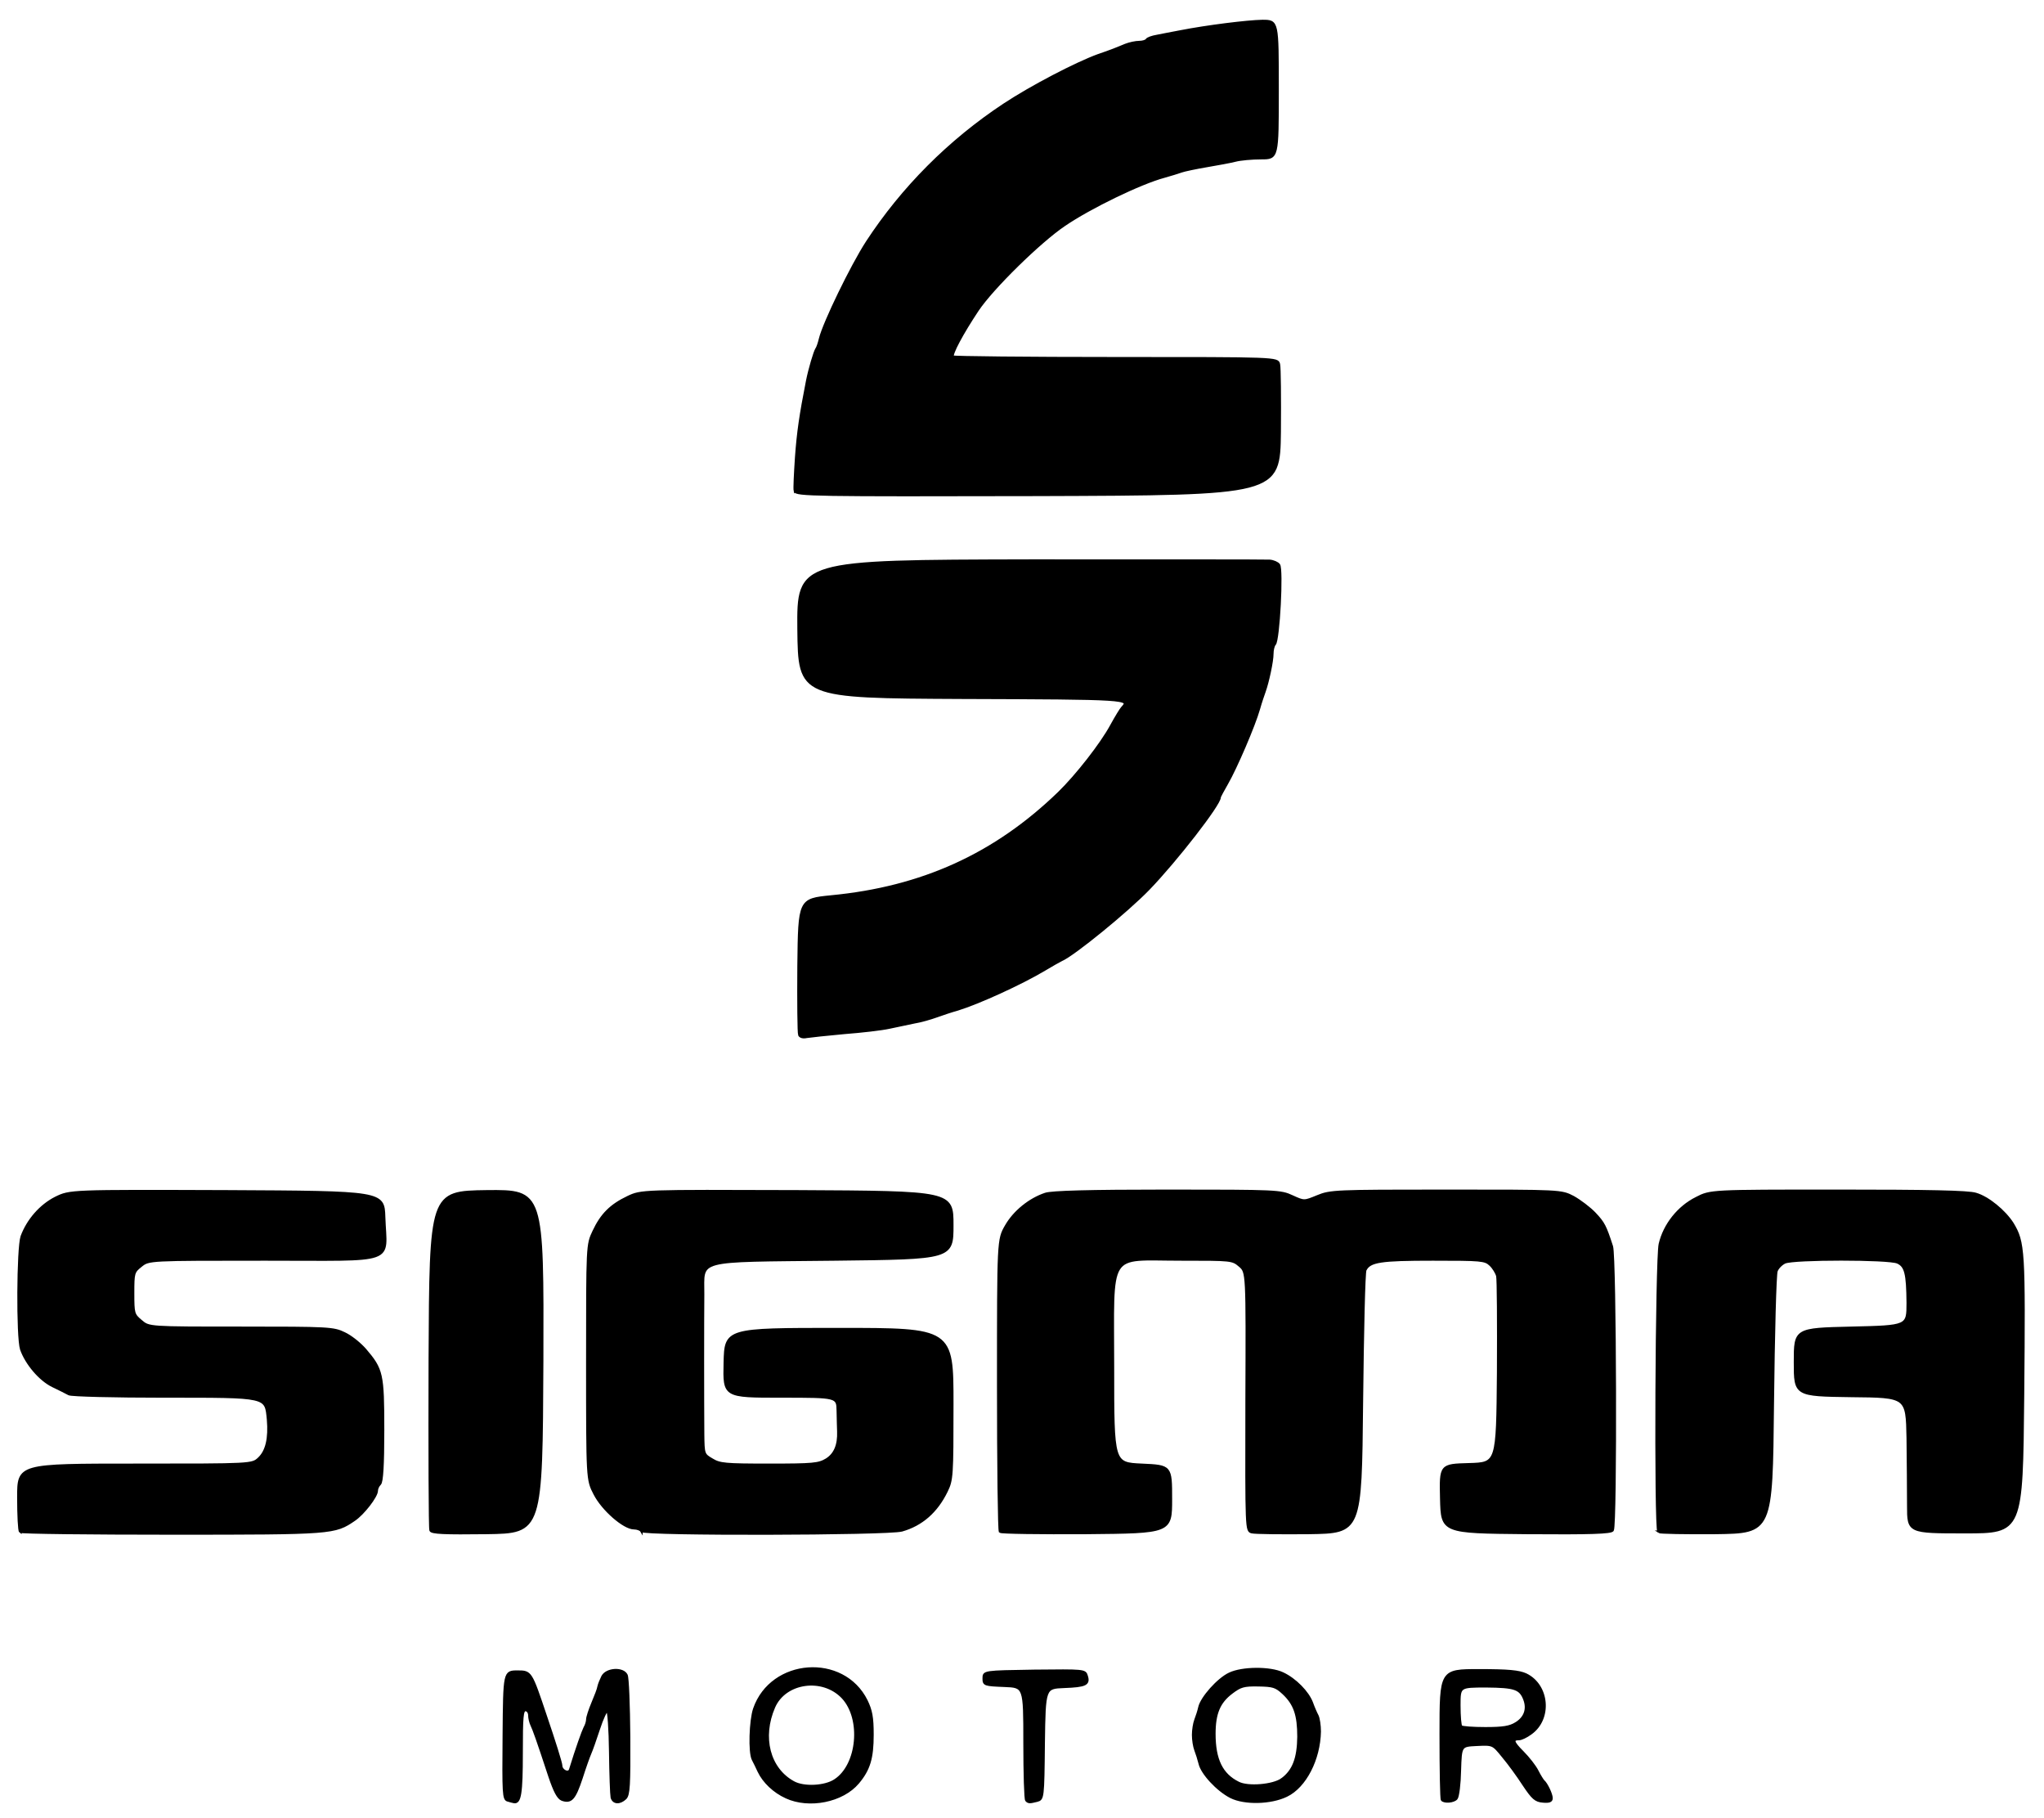
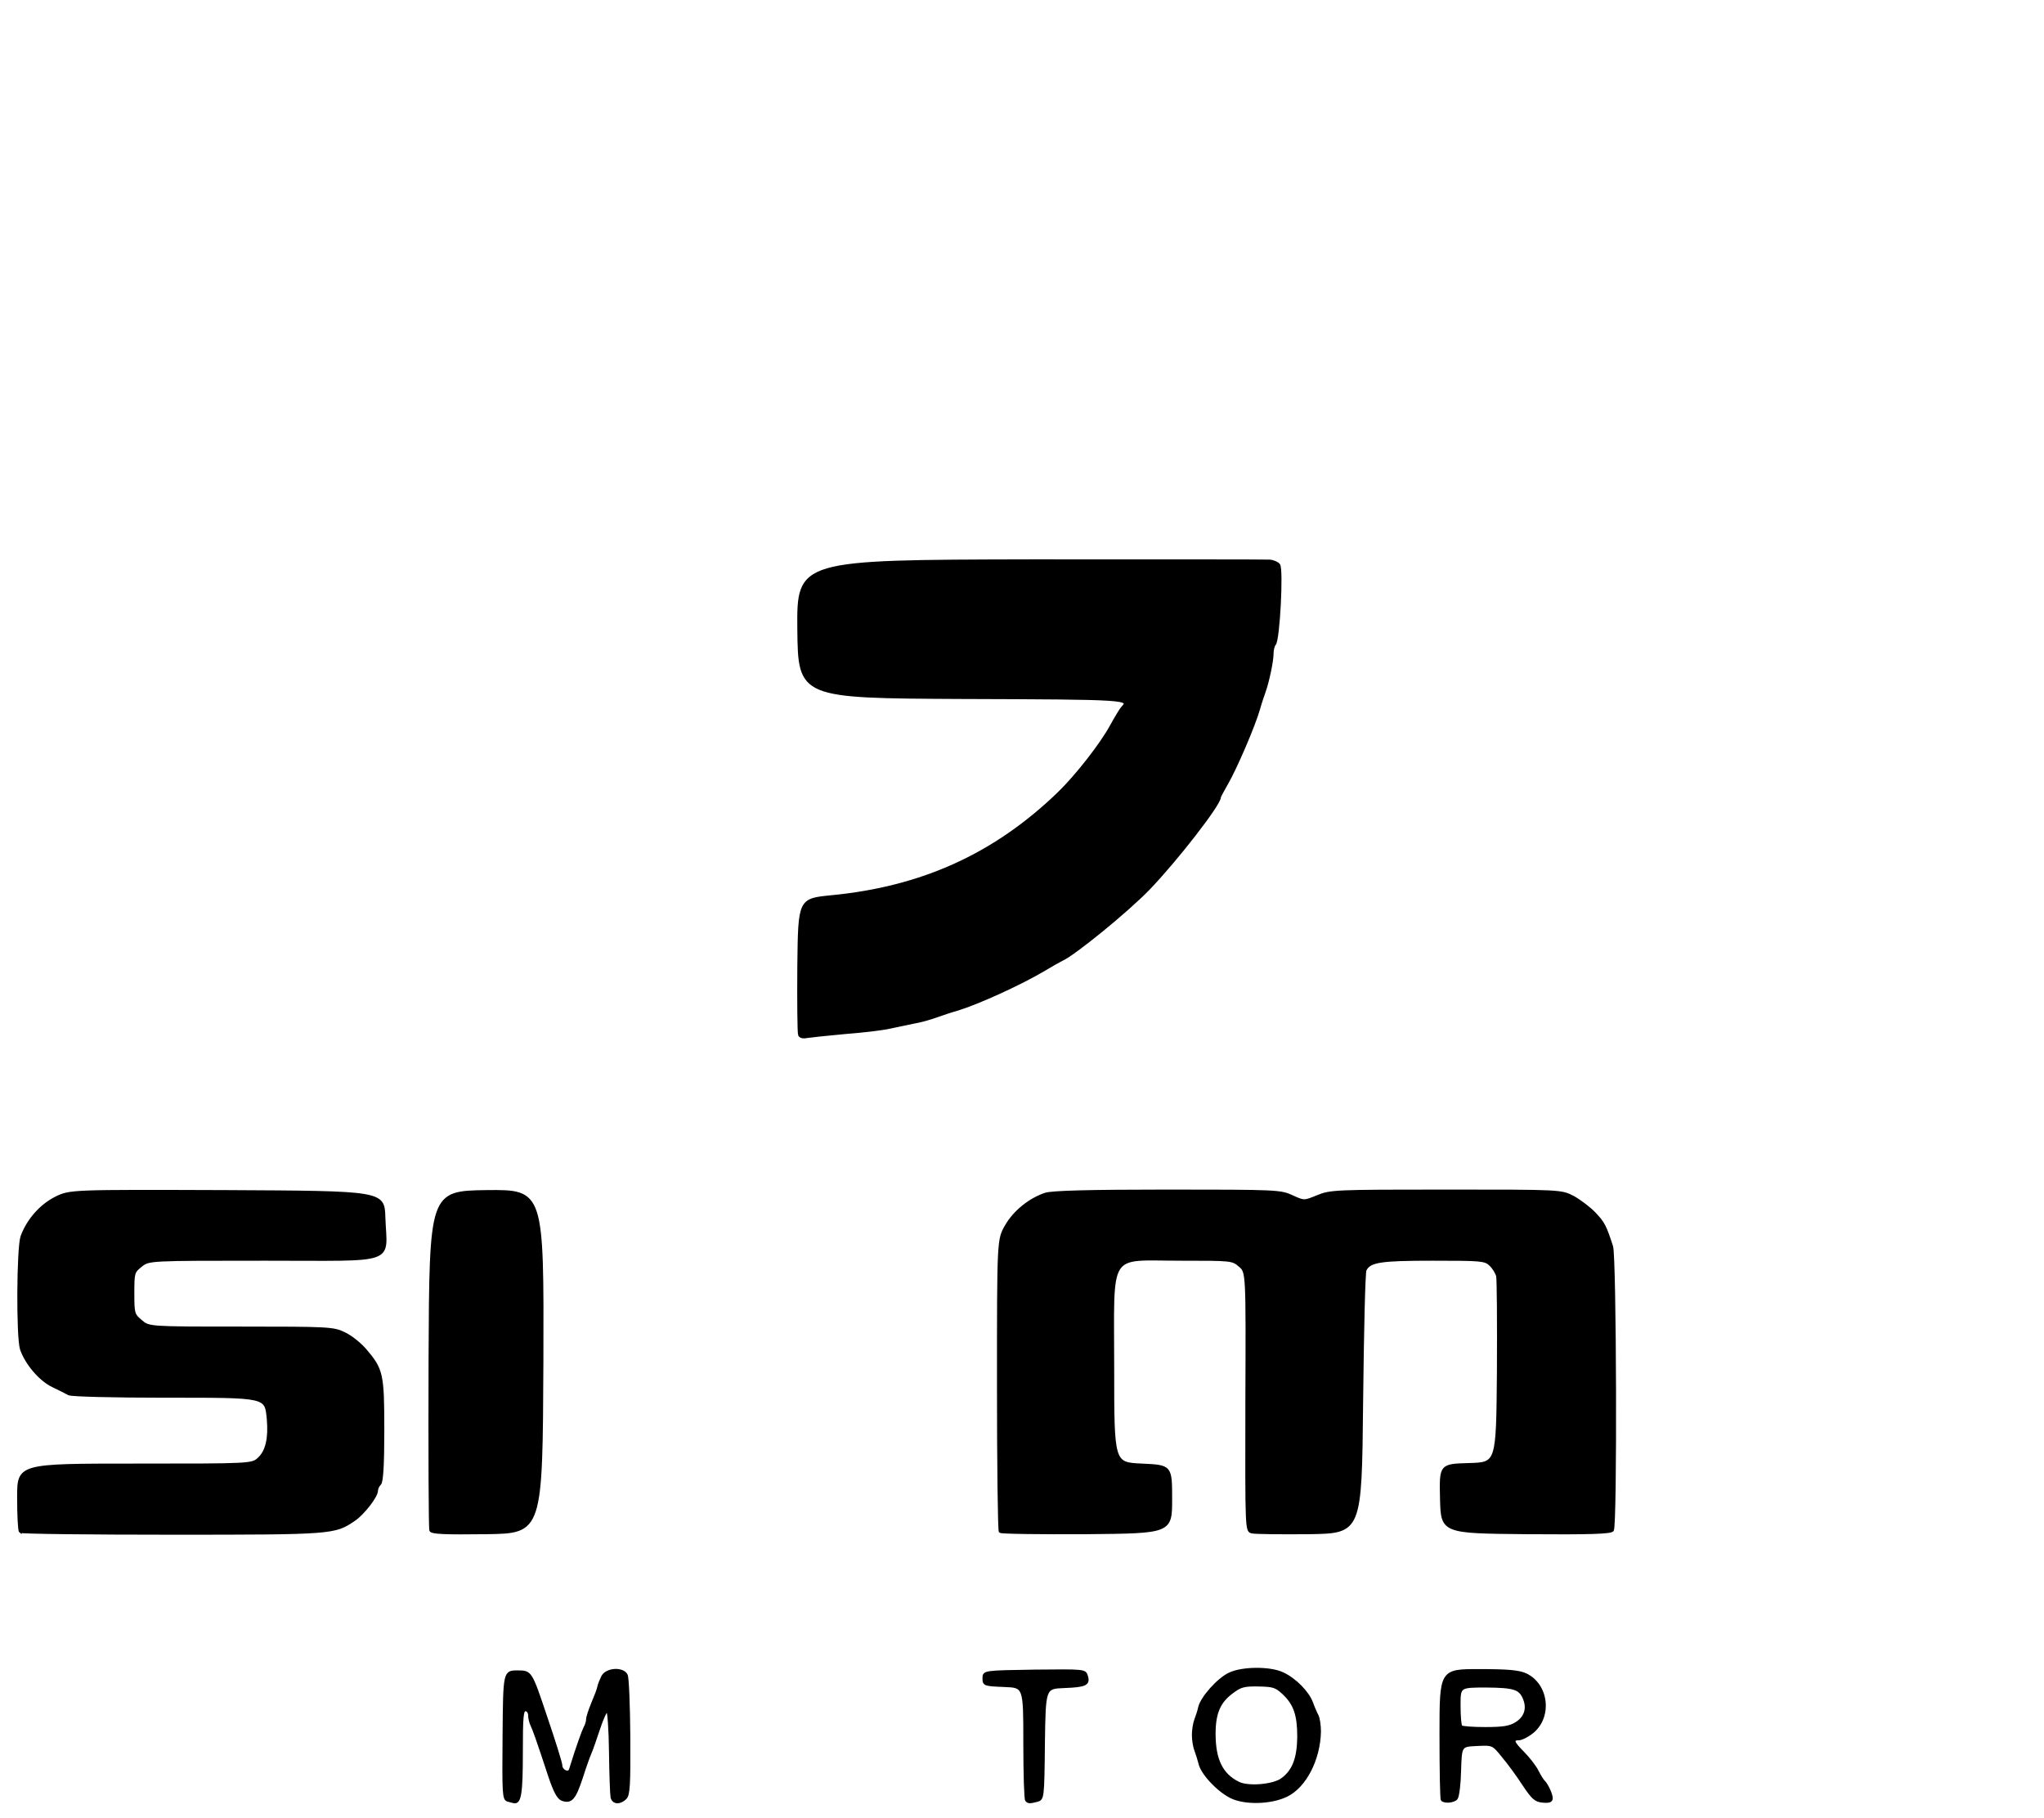
<svg xmlns="http://www.w3.org/2000/svg" version="1.0" width="776px" height="690px" viewBox="0 0 776 690" preserveAspectRatio="xMidYMid meet">
  <g fill="#000000" stroke="#000000" stroke-width="1">
    <path d="M192.8 683.3 c-1.6 -0.4 -1.7 -2.5 -1.5 -24.6 0.2 -24.2 0.2 -24.2 5.2 -24.2 5 0 5 0 10.7 17 3.2 9.4 5.8 17.7 5.8 18.6 0 2 2.9 3.4 3.5 1.6 2.6 -8.4 4.8 -14.5 5.5 -15.9 0.6 -1 1 -2.4 1 -3.2 0 -0.8 0.9 -3.6 2 -6.2 1.1 -2.6 2.2 -5.4 2.3 -6.3 0.2 -0.9 0.9 -2.6 1.5 -3.8 1.6 -2.9 7.7 -3.2 9 -0.5 0.5 0.9 0.9 11.5 1 23.4 0.1 18.4 -0.1 22 -1.4 23.3 -2.1 2 -4.5 1.9 -5.1 -0.3 -0.2 -1 -0.5 -8.8 -0.6 -17.3 -0.1 -8.5 -0.6 -15.5 -1.1 -15.7 -0.5 -0.2 -2 3 -3.3 7 -1.3 4 -2.8 8.2 -3.3 9.3 -0.5 1.1 -2 5.3 -3.3 9.4 -2.6 7.8 -3.9 9.3 -7.3 8.1 -1.5 -0.6 -2.8 -3.1 -4.7 -8.7 -4.8 -14.6 -6 -17.8 -6.8 -19.5 -0.5 -1 -0.9 -2.7 -0.9 -3.8 0 -1.1 -0.7 -2 -1.5 -2 -1.3 0 -1.5 2.5 -1.5 16.3 0 15.3 -0.6 19.1 -2.9 18.6 -0.4 -0.1 -1.4 -0.3 -2.3 -0.6z" />
-     <path d="M298.5 682.1 c-4.6 -2.1 -8.5 -5.8 -10.4 -9.8 -0.7 -1.5 -1.7 -3.6 -2.2 -4.5 -1.4 -2.7 -1 -14.8 0.5 -19.2 6.5 -18.8 33.7 -20.8 42.5 -3.1 1.8 3.7 2.3 6.3 2.3 12.9 0 8.9 -1.3 13.2 -5.5 18.2 -5.9 7 -18.5 9.5 -27.2 5.5z m18.6 -6.4 c8.8 -5.8 10.4 -23.3 2.9 -31.4 -7.6 -8.1 -22 -6.1 -26.2 3.6 -5 11.5 -1.9 23.5 7.4 28.6 3.9 2.2 12.1 1.8 15.9 -0.8z" />
    <path d="M389.7 683.3 c-0.4 -0.3 -0.7 -10.2 -0.7 -21.9 0 -21.3 0 -21.3 -7.7 -21.6 -7.6 -0.3 -7.8 -0.4 -7.8 -2.8 0 -2.5 0 -2.5 19.2 -2.8 18.8 -0.2 19.2 -0.2 19.8 1.9 1 3.1 -0.3 3.8 -8.5 4.1 -7.5 0.3 -7.5 0.3 -7.8 21.4 -0.2 21 -0.3 21.2 -2.5 21.8 -2.8 0.7 -3.2 0.7 -4 -0.1z" />
    <path d="M467.3 682 c-5.1 -2.6 -11 -9 -11.8 -12.7 -0.4 -1.6 -1.1 -3.8 -1.6 -5.1 -0.5 -1.3 -0.9 -3.8 -0.9 -5.7 0 -1.9 0.4 -4.4 0.9 -5.7 0.5 -1.3 1.2 -3.4 1.5 -4.8 0.8 -3.6 7.1 -10.7 11.4 -12.7 4.8 -2.3 15.4 -2.4 20.2 -0.1 4.7 2.2 9.5 7.1 11 11.1 0.6 1.7 1.6 4 2.1 4.9 0.5 1 0.9 3.7 0.9 6 -0.2 10.5 -5.5 20.9 -12.6 24.3 -6 2.9 -15.9 3.1 -21.1 0.5z m19.5 -6.7 c4.3 -3.2 6.1 -7.9 6.2 -16.1 0 -8.3 -1.4 -12.5 -5.8 -16.6 -2.8 -2.6 -3.9 -2.9 -9.5 -3 -5.5 -0.1 -6.8 0.3 -10.1 2.8 -4.8 3.6 -6.6 7.9 -6.6 15.7 0 9.8 2.8 15.5 9.1 18.6 3.6 1.9 13.4 1.1 16.7 -1.4z" />
    <path d="M547.5 683.1 c-0.3 -0.2 -0.5 -11.4 -0.5 -24.8 0 -24.3 0 -24.3 14.5 -24.3 11.2 0 15.2 0.4 17.8 1.6 8.5 4.1 9.6 16.8 1.8 22.3 -1.6 1.2 -3.6 2.1 -4.3 2.1 -2.9 0 -2.6 1.2 1.2 5 2.2 2.2 4.7 5.4 5.6 7.2 0.9 1.8 2 3.5 2.3 3.8 1.2 1 3.1 5 3.1 6.5 0 1.1 -0.9 1.4 -3.2 1.2 -2.8 -0.2 -3.9 -1.2 -7.3 -6.3 -2.2 -3.4 -5.7 -8.2 -7.9 -10.8 -3.8 -4.7 -3.8 -4.7 -10 -4.4 -6.1 0.3 -6.1 0.3 -6.4 9.7 -0.1 5.2 -0.7 10 -1.3 10.7 -1 1.2 -4.5 1.5 -5.4 0.5z m28.1 -29 c3.4 -2.1 4.6 -5.4 3.2 -9.1 -1.6 -4.2 -3.7 -4.9 -14.5 -5 -10.3 0 -10.3 0 -10.3 7.3 0 4.1 0.3 7.7 0.7 8 0.3 0.4 4.5 0.7 9.2 0.7 6.7 0 9.3 -0.4 11.7 -1.9z" />
    <path d="M7.7 581.3 c-0.4 -0.3 -0.7 -6.2 -0.7 -13 0 -12.3 0 -12.3 44.4 -12.3 44.3 0 44.3 0 46.9 -2.4 3 -2.8 4.1 -7.7 3.5 -14.8 -0.9 -9 0.2 -8.8 -39.6 -8.8 -18.8 0 -35 -0.4 -36 -0.9 -0.9 -0.5 -3.7 -1.9 -6.2 -3.1 -4.9 -2.4 -10 -8.5 -11.9 -13.9 -1.5 -4.6 -1.3 -38.5 0.2 -42.8 2.3 -6.2 7.1 -11.7 12.8 -14.6 5.5 -2.7 5.5 -2.7 64.9 -2.5 59.5 0.3 59.5 0.3 59.8 9.8 0.6 17.8 5.7 16 -45.1 16 -44.2 0 -44.2 0 -47.2 2.4 -2.9 2.3 -3 2.7 -3 10.4 0 7.7 0.1 8.2 3 10.6 3 2.6 3 2.6 37.9 2.6 33.4 0 35.2 0.1 39.3 2.1 2.4 1.1 5.9 3.9 7.9 6.2 6.4 7.5 6.8 9.1 6.8 30.5 0 13.4 -0.4 19.6 -1.2 20.4 -0.7 0.7 -1.2 1.8 -1.2 2.6 0 2.1 -5.1 8.7 -8.5 11 -7.5 5.1 -7.9 5.2 -69.1 5.2 -31.4 0 -57.4 -0.3 -57.7 -0.7z" />
    <path d="M163.5 580.8 c-0.3 -0.7 -0.4 -29.9 -0.3 -64.8 0.3 -63.5 0.3 -63.5 21.6 -63.8 21.2 -0.2 21.2 -0.2 21 64.5 -0.3 64.8 -0.3 64.8 -21.1 65.1 -16 0.2 -20.9 0 -21.2 -1z" />
-     <path d="M243.5 581 c-0.3 -0.5 -1.6 -1 -2.8 -1 -3.8 0 -11.9 -7.1 -14.9 -13 -2.8 -5.4 -2.8 -5.4 -2.8 -50 0 -44.5 0 -44.5 2.4 -49.6 3 -6.4 6.5 -9.9 13 -13 5.1 -2.4 5.1 -2.4 64.1 -2.2 59 0.3 59 0.3 59 12.8 0 12.5 0 12.5 -44.5 13 -54 0.6 -50 -0.5 -50.1 13.3 -0.1 9.7 -0.1 39.9 0 53 0.1 7.6 0.1 7.8 3.4 9.7 2.9 1.8 5 2 21.7 2 16.7 0 18.8 -0.2 21.8 -2 3.2 -2 4.7 -5.5 4.5 -10.7 -0.1 -1.3 -0.1 -4.8 -0.2 -7.8 -0.1 -5.5 -0.1 -5.5 -21.6 -5.5 -21.6 0 -21.6 0 -21.3 -12.7 0.3 -12.8 0.3 -12.8 43.3 -12.8 43 0 43 0 43 28.5 0 27.4 -0.1 28.7 -2.2 33 -3.8 7.8 -9.5 12.7 -16.9 14.8 -5.3 1.5 -98 1.7 -98.9 0.2z" />
    <path d="M379.7 581.3 c-0.4 -0.3 -0.7 -25.4 -0.7 -55.7 0 -55.1 0 -55.1 3 -60.3 3.1 -5.4 8.9 -10.1 14.9 -12.1 2.4 -0.8 16.4 -1.2 46.3 -1.2 41.6 0 43 0.1 47.3 2.1 4.6 2.1 4.6 2.1 9.7 0 4.9 -2 6.5 -2.1 48.8 -2.1 43.7 0 43.7 0 48.3 2.4 2.5 1.4 6.2 4.2 8.1 6.2 3.4 3.6 4 4.8 6.5 12.5 1.3 4.1 1.6 105.6 0.3 107.7 -0.7 0.9 -7.9 1.2 -32.8 1 -31.9 -0.3 -31.9 -0.3 -32.2 -13 -0.3 -12.7 -0.3 -12.7 10.5 -13 10.8 -0.3 10.8 -0.3 11.1 -34.8 0.1 -19 0 -35.5 -0.3 -36.7 -0.3 -1.2 -1.5 -3.2 -2.7 -4.3 -2 -1.9 -3.5 -2 -21.8 -2 -19.9 0 -24 0.6 -25.7 4 -0.5 0.8 -1 23.6 -1.3 50.5 -0.5 49 -0.5 49 -20 49.3 -10.7 0.1 -20.5 0 -21.7 -0.3 -2.1 -0.5 -2.1 -0.5 -2 -49.6 0.2 -49.1 0.2 -49.1 -2.6 -51.5 -2.8 -2.4 -3.1 -2.4 -22.5 -2.4 -28.3 0 -25.7 -4.1 -25.7 41.2 0 36.3 0 36.3 11 36.8 11 0.5 11 0.5 11 13 0 12.5 0 12.5 -32.1 12.8 -17.6 0.1 -32.3 -0.1 -32.7 -0.5z" />
-     <path d="M629.7 581.4 c-1.3 -1.4 -0.8 -103.4 0.5 -109.2 1.7 -7.3 7 -14 13.8 -17.4 5.4 -2.8 5.4 -2.8 53.8 -2.8 33.9 0 49.6 0.3 52.3 1.2 4.6 1.3 10.9 6.5 13.9 11.2 4.3 7.1 4.5 10.1 4 65.1 -0.5 52 -0.5 52 -22 52 -21.5 0 -21.5 0 -21.5 -10 0 -5.5 -0.1 -17.1 -0.2 -25.7 -0.3 -15.8 -0.3 -15.8 -21.5 -16 -21.3 -0.3 -21.3 -0.3 -21.3 -12.8 0 -12.5 0 -12.5 21.4 -13 21.4 -0.5 21.4 -0.5 21.4 -9.5 -0.1 -11.2 -0.8 -14 -3.9 -15.4 -3.4 -1.5 -39.4 -1.5 -42.8 0 -1.3 0.6 -2.8 2.1 -3.2 3.3 -0.5 1.1 -1.1 23.9 -1.4 50.6 -0.5 48.5 -0.5 48.5 -21.6 48.8 -11.5 0.1 -21.3 -0.1 -21.7 -0.4z" />
    <path d="M303.5 392.8 c-0.3 -0.8 -0.4 -12.6 -0.3 -26.3 0.3 -25 0.3 -25 12.3 -26.2 34.6 -3.3 62.3 -15.9 86.5 -39.3 6.7 -6.5 16.1 -18.5 19.9 -25.5 1.8 -3.3 3.7 -6.4 4.2 -6.9 3.3 -3.5 2.2 -3.6 -60.8 -3.8 -61.8 -0.3 -61.8 -0.3 -62.1 -26 -0.2 -25.8 -0.2 -25.8 88 -26 48.6 0 89.4 0 90.8 0.1 1.4 0.1 3 0.8 3.5 1.5 1.3 1.6 -0.1 28.6 -1.6 30.1 -0.5 0.5 -0.9 2.2 -0.9 3.7 0 2.8 -1.7 10.7 -3 14.3 -0.4 1.1 -1.4 4 -2.1 6.5 -1.8 6.4 -8.8 22.6 -12.1 28.3 -1.5 2.6 -2.8 5 -2.8 5.3 0 2.7 -16.5 23.9 -26.9 34.7 -8.2 8.5 -28.6 25.1 -33.1 27 -0.8 0.4 -3.7 2 -6.5 3.7 -8.9 5.3 -24.9 12.6 -33 15.1 -2.2 0.6 -5.8 1.8 -8 2.6 -2.2 0.8 -6 1.9 -8.5 2.3 -2.5 0.5 -6.7 1.4 -9.5 2 -2.7 0.6 -10.4 1.5 -17 2 -6.6 0.6 -13 1.3 -14.3 1.5 -1.3 0.3 -2.4 0 -2.7 -0.7z" />
-     <path d="M301.8 186.3 c-0.2 -0.9 0.1 -6.6 0.5 -12.7 0.7 -9.6 1.6 -15.9 4.2 -29.1 0.9 -4.5 2.8 -10.9 3.5 -12 0.4 -0.5 1 -2.3 1.4 -4 1.5 -6 11.9 -27.5 17.8 -36.6 13.4 -20.5 31.2 -38.4 52.1 -52.2 10.3 -6.8 27.2 -15.6 35.7 -18.7 3.8 -1.3 6 -2.1 10.3 -3.9 1.5 -0.6 3.9 -1.1 5.2 -1.1 1.3 0 2.6 -0.4 2.9 -0.9 0.3 -0.5 2 -1.1 3.8 -1.4 1.8 -0.4 5.8 -1.1 8.8 -1.7 10.2 -2 25.5 -3.9 31.3 -4 5.7 0 5.7 0 5.7 26 0 26 0 26 -6.2 26 -3.5 0 -7.9 0.4 -9.8 0.9 -1.9 0.5 -6.9 1.4 -11 2.1 -4.1 0.7 -8.4 1.6 -9.5 2 -1.1 0.4 -4 1.3 -6.5 2 -9 2.4 -28.2 11.7 -38 18.4 -9.2 6.2 -27.3 23.9 -32.9 32.3 -5.8 8.7 -10.2 16.9 -9.4 17.7 0.3 0.3 28.2 0.6 61.9 0.6 61.4 0 61.4 0 61.9 2.3 0.3 1.2 0.4 12.8 0.3 25.7 -0.3 23.5 -0.3 23.5 -92 23.8 -84.8 0.2 -91.7 0.1 -92 -1.5z" />
  </g>
</svg>